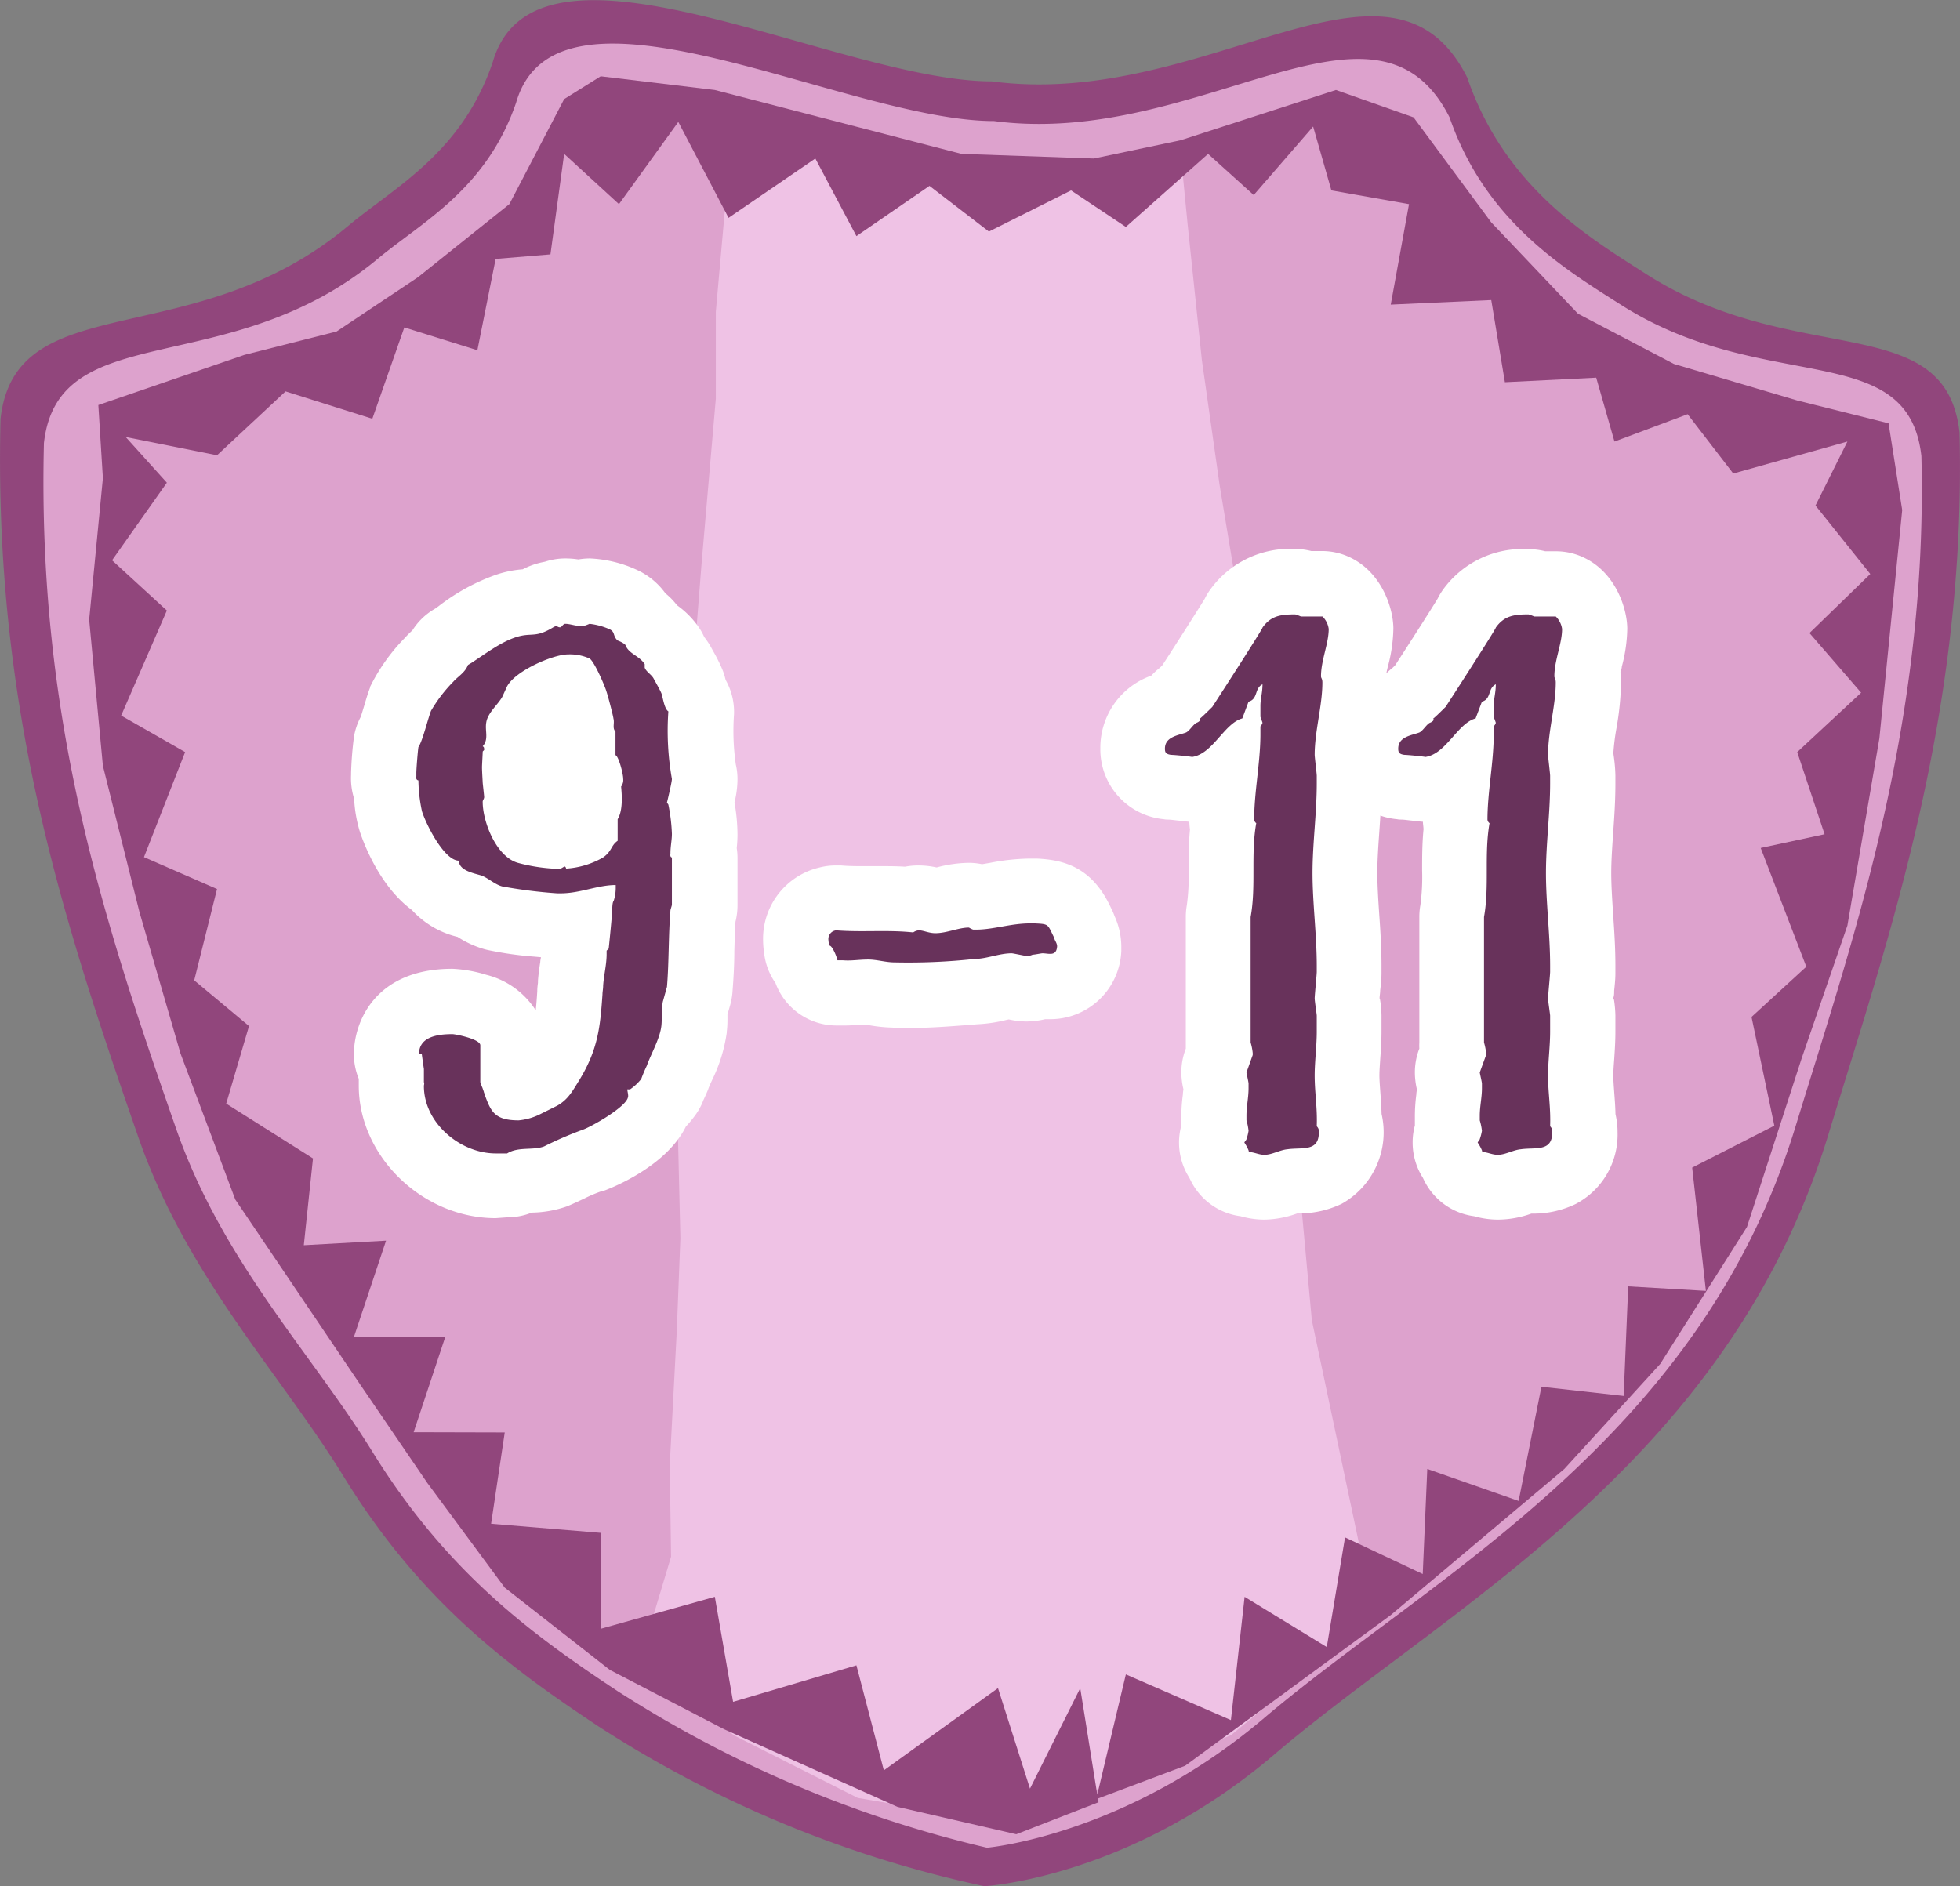
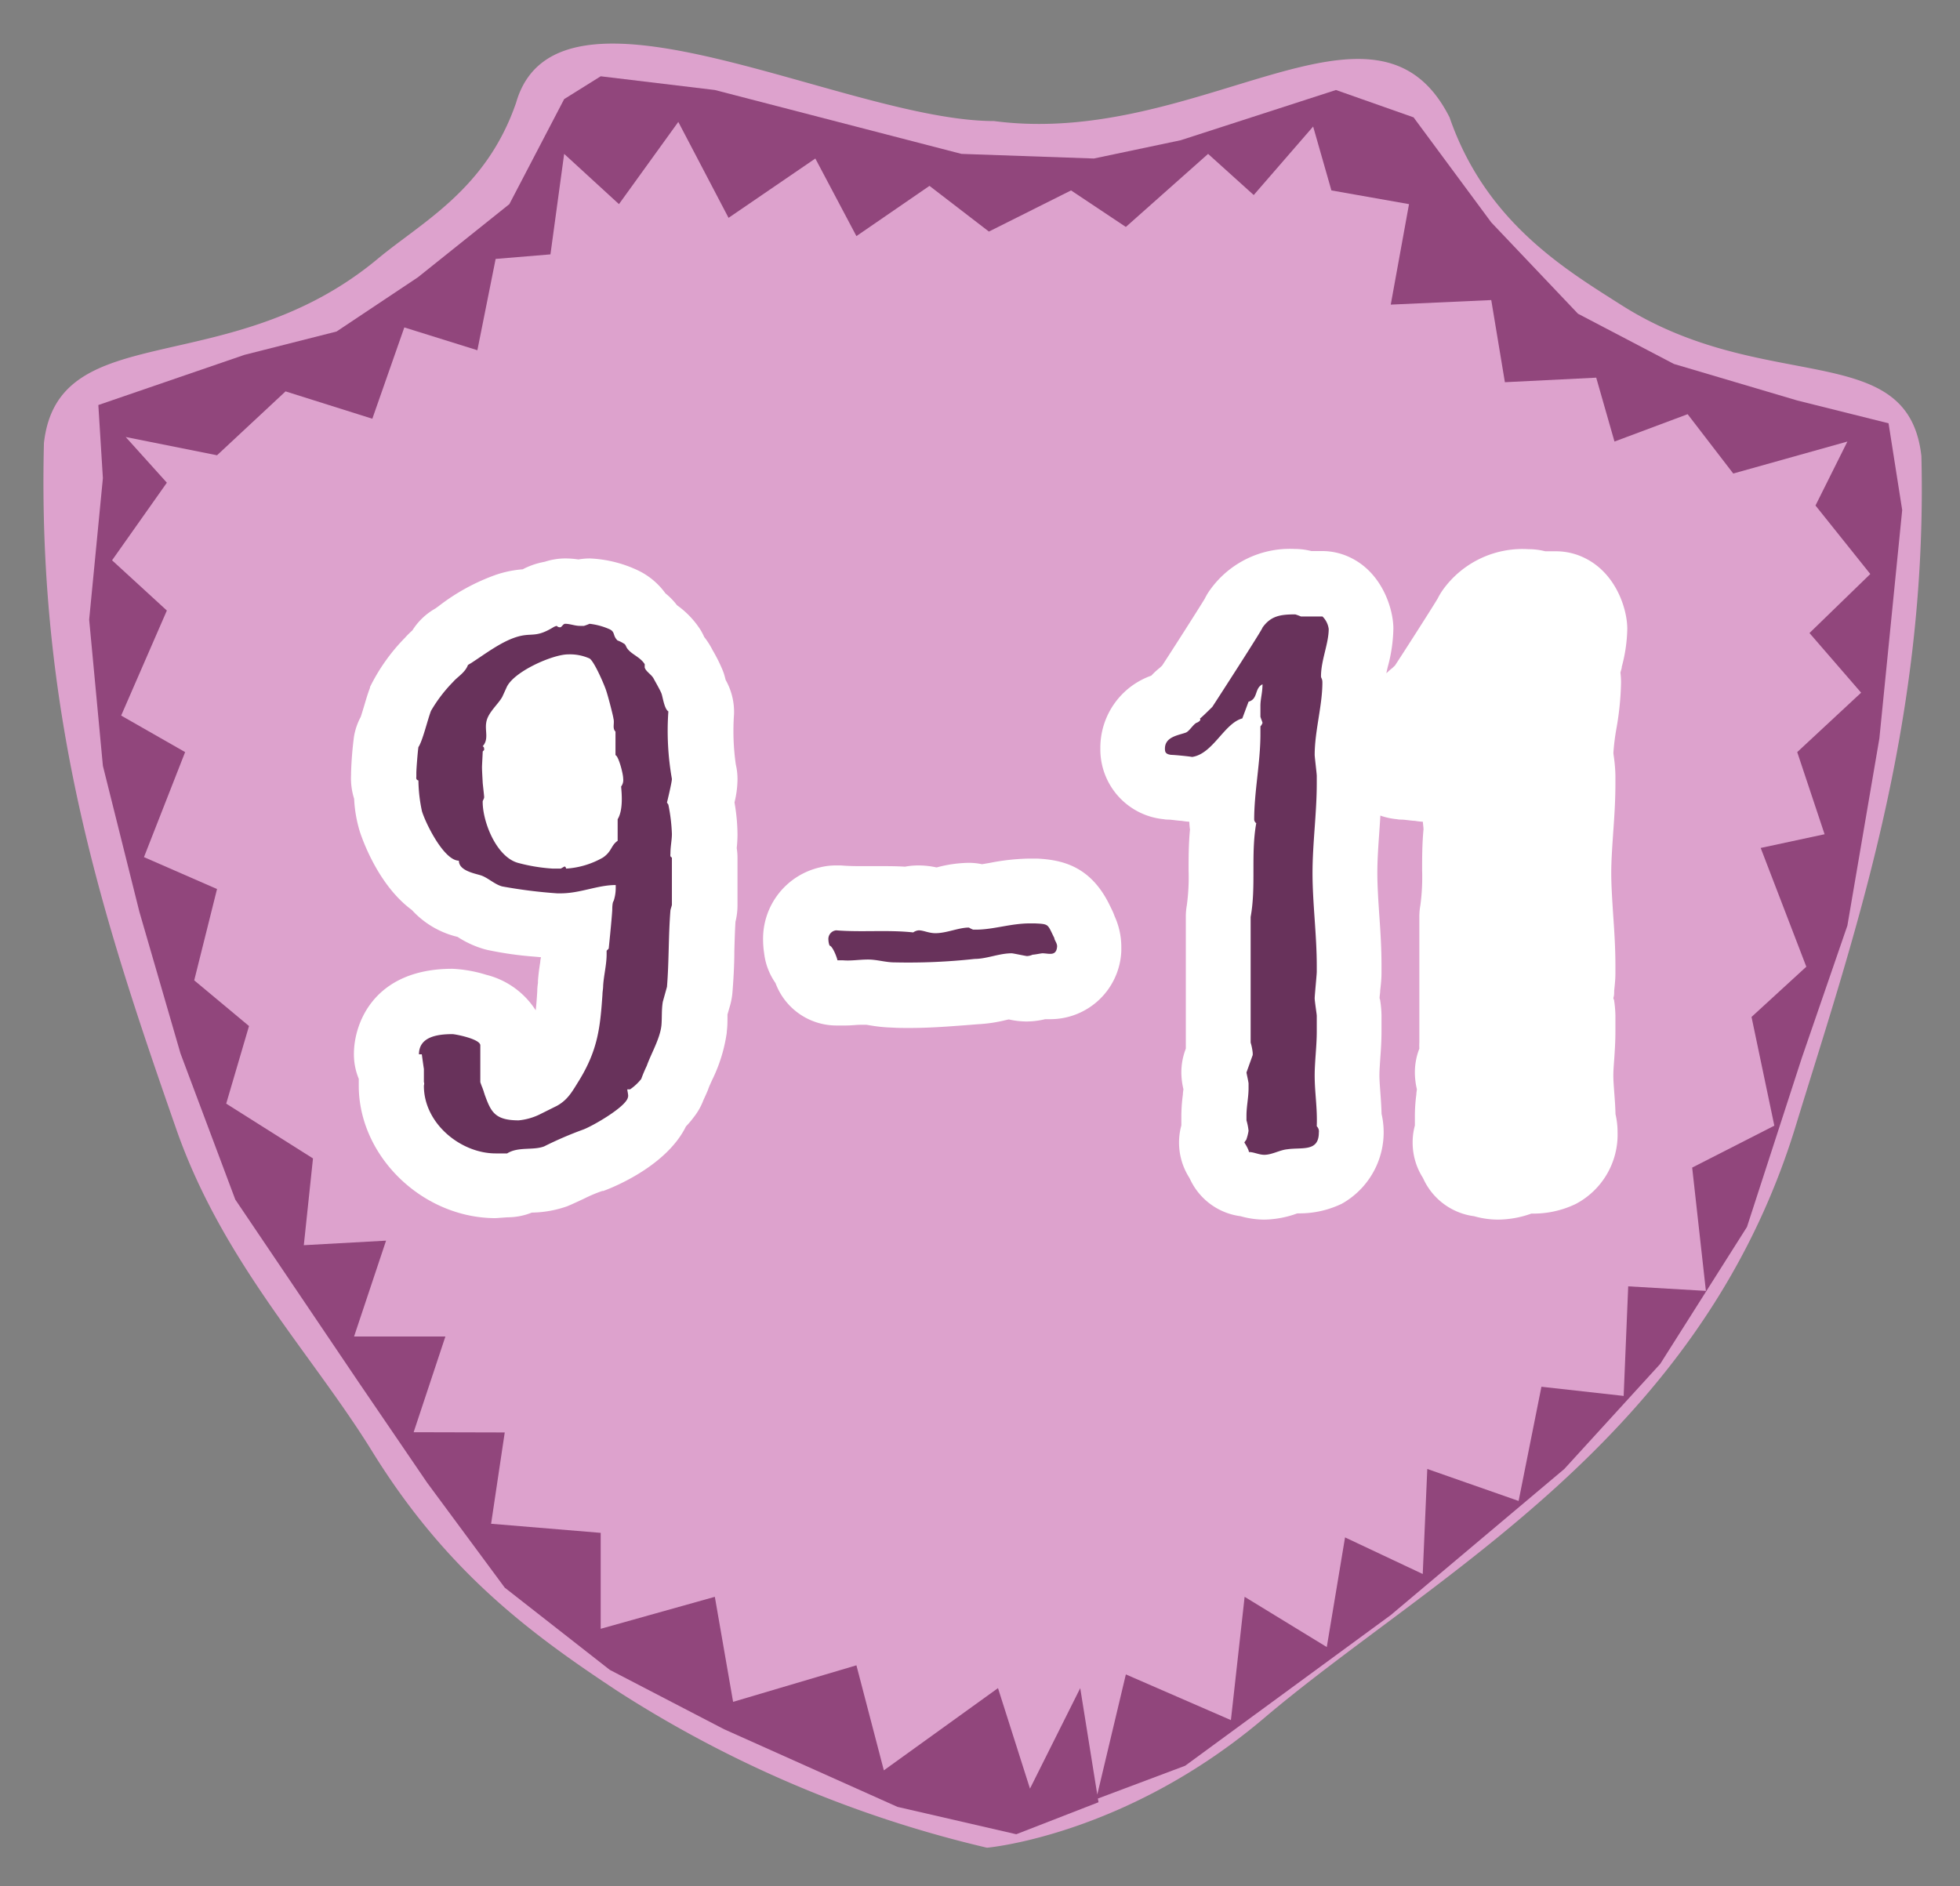
<svg xmlns="http://www.w3.org/2000/svg" viewBox="0 0 254.31 244.78">
  <rect x="0" y="0" width="254.31" height="244.78" fill="#808080" stroke="none" />
  <defs>
    <style>.cls-1{fill:#91467c;}.cls-2{fill:#dda2cd;}.cls-3{fill:#efc2e5;}.cls-4{fill:#fff;}.cls-5{fill:#68325b;}</style>
  </defs>
  <g id="Layer_2" data-name="Layer 2">
    <g id="Layer_1-2" data-name="Layer 1">
-       <path class="cls-1" d="M254.25,56.13C252.45,40,233.05,48,213.62,35.58c-7.53-4.82-18.35-11.26-23.25-25.52-10-19.85-33.74,4.22-61.68.5v0c-20,0-59.11-21.93-64.75-2.52-4,11.83-12.78,16.26-18.78,21.29C25.1,46.12,2,37,.07,54.36-.86,92,8.21,119.5,17.93,147.52c6.3,18.15,18.4,30.67,26.6,44,10,16.28,21.37,24.72,33.19,32.56a149.62,149.62,0,0,0,50,20.69h0s18.77-1,37.6-17.07c22.63-19.28,58.89-37.77,71.91-80.46C244.94,122,255.16,92.82,254.25,56.13Z" />
      <path class="cls-2" d="M249.3,59.18c-1.73-15.4-20.32-7.76-38.94-19.6-7.21-4.59-17.58-10.74-22.28-24.35-9.57-18.93-32.33,4-59.11.48v0c-19.21,0-56.65-20.92-62-2.4-3.87,11.29-12.25,15.51-18,20.31C29.69,49.64,7.55,41,5.7,57.5c-.89,35.94,7.8,62.14,17.12,88.88,6,17.31,17.63,29.26,25.49,42,9.61,15.54,20.48,23.59,31.81,31.07a153.07,153.07,0,0,0,47.94,20.33h0s18-1.55,36-16.86c21.69-18.39,56.44-36,68.92-76.76C240.37,122,250.17,94.2,249.3,59.18Z" />
-       <polygon class="cls-3" points="94.72 19.77 92.88 40.44 92.88 51.71 91.04 73 89.66 90.54 89.66 106.82 88.74 122.48 87.82 141.26 88.28 160.68 87.82 172.58 86.9 190.11 87.07 202.01 83.31 214.54 95.19 225.18 111.3 233.32 122.34 235.2 134.04 234.58 142.8 232.07 159.71 225.18 170.36 216.42 177.88 207.65 170.21 171.32 168.83 156.29 166.07 143.14 164.23 126.86 164.23 113.71 161.47 82.39 158.25 62.98 155.94 46.7 154.1 29.16 153.18 19.77 150.94 21.02 143.43 23.53 135.23 22.27 127.41 23.53 114.98 23.53 104.39 19.14 94.72 19.77" />
      <polygon class="cls-1" points="142.23 233.48 146.08 217.29 159.71 223.22 161.49 207.22 172.15 213.74 174.52 199.51 184.6 204.26 185.19 190.63 197.04 194.78 200 179.96 210.67 181.15 211.26 166.93 221.34 167.52 219.56 151.52 230.22 146.08 227.26 131.97 234.37 125.45 228.45 110.04 236.74 108.26 233.19 97.6 241.48 89.89 234.78 82.15 242.67 74.49 235.56 65.6 239.7 57.3 224.89 61.45 218.97 53.75 209.48 57.3 207.11 49.01 195.26 49.6 193.49 38.94 180.45 39.53 182.82 26.49 172.75 24.71 170.38 16.42 162.67 25.31 156.75 19.97 146.08 29.45 138.97 24.71 128.31 30.05 120.6 24.12 111.12 30.64 105.79 20.57 94.53 28.27 88.01 15.82 80.31 26.49 73.2 19.97 71.42 33.01 64.31 33.6 61.94 45.45 52.46 42.49 48.31 54.34 37.05 50.79 28.16 59.08 16.31 56.71 21.65 62.64 14.54 72.71 21.65 79.23 15.72 92.86 24.02 97.6 18.68 111.23 28.16 115.37 25.2 127.22 32.31 133.15 29.35 143.22 40.61 150.33 39.42 161.59 50.09 161 45.94 173.44 57.79 173.44 53.67 185.86 65.49 185.89 63.72 197.74 77.94 198.92 77.94 211.37 92.75 207.22 95.12 220.85 111.12 216.11 114.68 229.74 129.49 219.07 133.64 232.11 140.16 219.07 142.53 233.88 131.86 238.03 116.45 234.48 93.94 224.4 79.12 216.7 65.49 206.03 55.42 192.41 46.53 179.37 30.53 155.67 23.42 136.71 18.09 118.34 13.35 99.38 11.57 80.41 13.35 62.05 12.76 52.56 31.72 46.05 43.67 43.02 54.24 35.97 66.09 26.49 73.2 12.86 77.94 9.9 92.75 11.68 124.75 19.97 141.93 20.57 153.19 18.2 173.34 11.68 183.41 15.23 193.49 28.86 204.74 40.71 217.19 47.23 233.19 51.97 245.04 54.93 246.81 66.19 243.85 95.82 239.7 120.11 233.78 137.3 226.67 159.22 215.41 177 202.97 190.63 180.45 209.59 153.78 229.14 142.23 233.48" />
      <path class="cls-4" d="M64.31,158.08c-9.46,0-17.76-8-17.76-17.2V140a8.35,8.35,0,0,1-.63-3.21c0-4.11,2.69-11.07,12.78-11.07a17.53,17.53,0,0,1,4.39.78,10.67,10.67,0,0,1,6.42,4.61c.08-.7.14-1.5.2-2.46,0-.48.06-.87.09-1.11,0-.08,0-.17,0-.25.07-.94.19-1.78.3-2.45,0-.19.06-.42.09-.62l-.76-.07a45.78,45.78,0,0,1-6.21-.88l-.32-.08a12.8,12.8,0,0,1-3.53-1.61,11.69,11.69,0,0,1-5.93-3.49c-4.24-3.12-6.3-8.82-6.73-10.1a17.25,17.25,0,0,1-.76-4.33,8.81,8.81,0,0,1-.4-3.1v-.23a46.76,46.76,0,0,1,.38-4.74,8.33,8.33,0,0,1,.88-2.57c.12-.36.31-1,.43-1.39.25-.84.48-1.64.77-2.38l0-.1a24.56,24.56,0,0,1,4.5-6.35,13,13,0,0,1,1-1,8.4,8.4,0,0,1,2.8-2.73l.17-.1.42-.3a26.75,26.75,0,0,1,7.45-4.08,14.21,14.21,0,0,1,3.47-.71A9.89,9.89,0,0,1,70.2,73l.52-.11a8.56,8.56,0,0,1,2.64-.42,11.63,11.63,0,0,1,1.69.13,9.12,9.12,0,0,1,1.47-.13,16.19,16.19,0,0,1,6.4,1.62h0A9.39,9.39,0,0,1,86.34,77a8.79,8.79,0,0,1,1.5,1.54,11.64,11.64,0,0,1,3,3.12,7.51,7.51,0,0,1,.53,1,10.27,10.27,0,0,1,1,1.54l.09.17a21.51,21.51,0,0,1,1.26,2.5c.07.17.13.33.19.5s.18.6.24.86a8.43,8.43,0,0,1,1.09,4.45,30.71,30.71,0,0,0,.23,6.52,8.34,8.34,0,0,1,.22,1.93,12.73,12.73,0,0,1-.39,3,24.85,24.85,0,0,1,.39,4.16,17.18,17.18,0,0,1-.1,1.77,8,8,0,0,1,.1,1.3v6.14a8.89,8.89,0,0,1-.26,2.11c-.08,1.22-.11,2.49-.15,3.82,0,1.75-.1,3.55-.25,5.42a8.89,8.89,0,0,1-.3,1.62l-.34,1.18v.4c0,.5,0,1.12-.09,1.83v.12a20.4,20.4,0,0,1-1.9,6.15c-.17.37-.37.82-.44,1s-.07.21-.11.31c-.11.26-.28.65-.47,1.06a2,2,0,0,1-.1.21A8.26,8.26,0,0,1,90,145a12.59,12.59,0,0,1-1,1.18c-2.74,5.57-10.63,8.34-10.72,8.37l-.13,0a19,19,0,0,0-2.37,1c-.58.27-1.15.54-1.72.79l-.47.2a14.42,14.42,0,0,1-4.59.82,8.5,8.5,0,0,1-3.16.61Z" />
      <path class="cls-5" d="M55,140.43v-1.71c-.09-.55-.27-1.9-.27-1.9h-.37c0-2.26,2.35-2.62,4.34-2.62.37,0,3.62.63,3.62,1.45v4.78s.18.54.27.72l.19.54c0,.1.08.18.08.28.82,2.25,1.27,3.42,4.44,3.42a8,8,0,0,0,2.62-.72l2.35-1.17c1.45-.81,2-1.9,2.9-3.34,2.44-4,2.71-6.95,3-11.1,0-.36.09-.72.09-1.17.09-1.36.45-2.71.45-4.07v-.45l.27-.27s.37-3.52.46-5c0-.18,0-1,.18-1.18a5.35,5.35,0,0,0,.27-1.62v-.45c-2.35,0-4.61,1.08-7.14,1.08h-.46a64.49,64.49,0,0,1-7.14-.9c-1-.27-1.9-1.18-2.81-1.45s-2.8-.63-2.8-1.89c-1.9,0-4.25-4.69-4.79-6.41a19.92,19.92,0,0,1-.46-4c-.36-.09-.27-.36-.27-.54v-.45c0-.46.18-2.8.27-3.34.55-.82,1.18-3.52,1.63-4.7a18.9,18.9,0,0,1,2.9-3.79c.54-.63,1.53-1.17,1.9-2.17l.45-.27C63,84.83,65,83.3,67,82.67s2.44.17,4.79-1.27a1.52,1.52,0,0,1,.45-.18.54.54,0,0,0,.46.18c.17,0,.36-.45.63-.45.63,0,1.26.27,1.9.27h.54a6.2,6.2,0,0,0,.72-.27,8.77,8.77,0,0,1,2.63.72c.72.36.36.81,1,1.44a4,4,0,0,1,.9.46c.09,0,.28.45.28.45.54.9,1.72,1.17,2.35,2.17v.44c.18.55.9.91,1.17,1.45.09.18.82,1.44,1,1.9s.36,2,.9,2.34a35.77,35.77,0,0,0,.46,8.76c0,.45-.64,3.07-.64,3.07l.18.27a22.85,22.85,0,0,1,.46,3.79c0,.81-.19,1.62-.19,2.52,0,.19-.09.46.19.55v6.14c0,.08-.19.63-.19.72-.27,3.34-.18,6.67-.45,9.92L86,130c-.18,1.08-.09,2.08-.18,3.07-.18,1.72-1.36,3.7-1.9,5.24a18.48,18.48,0,0,0-.72,1.71,6.64,6.64,0,0,1-1.45,1.35h-.36c0,.18.18.81.09,1-.18,1.26-4.8,3.88-5.88,4.24a47.8,47.8,0,0,0-5,2.16c-1.45.55-3.35,0-4.8.91H64.31c-4.52,0-9.31-3.88-9.31-8.76C55,140.79,55.09,140.61,55,140.43ZM67.3,112a22.65,22.65,0,0,0,4.43.72h1c.08,0,.45-.27.54-.27s.18.18.18.27a11,11,0,0,0,4.79-1.44c1.18-.82,1-1.54,1.9-2.17v-2.8c.72-1.17.54-3.25.45-4.24a1.39,1.39,0,0,0,.27-1c0-.72-.63-3-1-3.07V94.94c-.45-.45-.09-1.08-.27-1.71,0-.19-.64-2.71-.91-3.52-.18-.64-1.53-3.8-2.17-4.25a6.21,6.21,0,0,0-2.8-.54c-2,0-7.15,2.26-8,4.33l-.54,1.18c-.55,1-1.9,2.07-2.08,3.34-.19,1.08.36,2.16-.46,3.07.1.08.19.08.19.45,0,.09-.19.18-.19.27,0,.27-.09,1.71-.09,2,0,.55.09,1.9.09,2s.19,1.71.19,1.89-.19.46-.19.54C62.59,106.58,64.4,111.28,67.3,112Z" />
      <path class="cls-4" d="M118,133.4c-.77,0-1.53,0-2.26-.05a19.73,19.73,0,0,1-2.81-.28l-.49-.08H112l-.4,0c-.47,0-1.12.09-1.86.09-.25,0-.5,0-.74,0h-.46a8.44,8.44,0,0,1-7.92-5.51,8.42,8.42,0,0,1-1.47-3.85,11.79,11.79,0,0,1-.14-1.7,9.5,9.5,0,0,1,7.38-9.46,8.42,8.42,0,0,1,2.06-.25l.68,0c.9.08,1.84.09,2.64.09l2.65,0c.88,0,1.88,0,3,.07a9.26,9.26,0,0,1,1.75-.16,10.76,10.76,0,0,1,2.31.25l.08,0a16.79,16.79,0,0,1,4.12-.59,8.42,8.42,0,0,1,1.74.18l1.05-.18a28.56,28.56,0,0,1,5.08-.55h1c3.31.16,7,1,9.45,6.09.07.13.14.29.23.47a7.47,7.47,0,0,1,.39.92,9.58,9.58,0,0,1,.87,3.94c0,.19,0,.38,0,.57a9.22,9.22,0,0,1-9.34,8.85h-.54a10.53,10.53,0,0,1-2.44.3,10.66,10.66,0,0,1-2.28-.27l-.32.07a19.18,19.18,0,0,1-3.76.56l-1.24.1C123.18,133.2,120.71,133.4,118,133.4Z" />
      <path class="cls-5" d="M107.49,122a1.13,1.13,0,0,1,1-1.27c3.35.27,6.6-.09,10,.27a1.43,1.43,0,0,1,.72-.27c.63,0,1.27.37,2.17.37,1.45,0,3-.73,4.34-.73a2.81,2.81,0,0,0,.55.27h.36c2.26,0,4.52-.81,7-.81h.64c1.89.09,1.62.09,2.53,1.9,0,.27.36.63.36,1.08-.09,1.35-1.09.9-1.9.9-.18,0-1,.18-1.27.18a2.12,2.12,0,0,1-.72.18c-.18,0-1.81-.36-2-.36-1.63,0-3.26.73-4.79.73a79.2,79.2,0,0,1-10.41.45c-1.17,0-2.26-.37-3.43-.37s-2.17.19-3.26.1h-.72c-.09-.46-.63-1.81-1-1.9C107.58,122.65,107.49,122.2,107.49,122Z" />
      <path class="cls-4" d="M164.05,158.27a11.39,11.39,0,0,1-3.08-.44,8.42,8.42,0,0,1-6.45-4.58l-.21-.42a8.48,8.48,0,0,1-1.33-4.55,8.38,8.38,0,0,1,.3-2.23q0-.31,0-.66v-.63a21.78,21.78,0,0,1,.2-2.73c0-.22.05-.51.07-.68a9.68,9.68,0,0,1-.27-2.18,8.5,8.5,0,0,1,.5-2.87l.08-.22c0-.26,0-.53,0-.79V119a8.47,8.47,0,0,1,.13-1.51,27.25,27.25,0,0,0,.23-4.55c0-1.63,0-3.41.18-5.3-.05-.32-.07-.64-.09-1a8.94,8.94,0,0,1-1-.12c-.32,0-1.18-.13-1.52-.15s-.52,0-.78-.06a9.1,9.1,0,0,1-8.24-9.19,9.92,9.92,0,0,1,6.61-9.44,9.67,9.67,0,0,1,1.08-1l.33-.31c1.31-2,4.7-7.31,5.53-8.68a7.54,7.54,0,0,1,.67-1.12A12.72,12.72,0,0,1,168,71.24a8.69,8.69,0,0,1,2.14.27h1.39a8.42,8.42,0,0,1,3.81.91c4,2,5.45,6.58,5.45,9.16a20.15,20.15,0,0,1-.71,4.9c-.06.23-.12.51-.18.77a10.73,10.73,0,0,1,.08,1.28,37.61,37.61,0,0,1-.6,5.93,31.13,31.13,0,0,0-.39,3.17c0,.21,0,.46.08.71a22.23,22.23,0,0,1,.18,2.29v1c0,2.23-.15,4.36-.29,6.41-.13,1.84-.25,3.59-.25,5.23s.12,3.52.25,5.44c.15,2.11.29,4.3.29,6.57v.81c0,.53,0,1-.17,2.45,0,.28-.05.57-.07.81s0,.24.05.36a14,14,0,0,1,.19,2.07v2.07c0,1.26-.08,2.45-.16,3.51-.05.81-.11,1.58-.11,2.18s.06,1.38.12,2.21.13,1.77.16,2.81a10.63,10.63,0,0,1-5.16,11.65,12.63,12.63,0,0,1-5.51,1.25h-.26A13,13,0,0,1,164.05,158.27Z" />
      <path class="cls-5" d="M162,149.28a5.45,5.45,0,0,0-.54-1c0-.09.27-.36.27-.45a6.29,6.29,0,0,0,.27-1.08,7.44,7.44,0,0,0-.27-1.36v-.63c0-1.17.27-2.34.27-3.52v-.63c0-.18-.27-1.35-.27-1.44l.81-2.26v-.27a7.17,7.17,0,0,0-.27-1.35V119c.73-4,0-8.12.73-12.19-.09,0-.27-.27-.27-.45,0-3.61.81-7.4.81-11.1v-1a1.2,1.2,0,0,0,.27-.45c0-.09-.27-.73-.27-.81V91.6c0-.9.27-1.72.27-2.8-1.08.54-.54,1.9-1.81,2.26l-.81,2.17c-2.35.63-3.8,4.6-6.51,5-.45-.09-2.36-.27-2.72-.27-.72-.09-.81-.36-.81-.81,0-1.54,1.72-1.72,2.71-2.08.45-.18.91-1,1.36-1.26a1.2,1.2,0,0,0,.45-.27c.09-.1.09-.27,0-.27.27-.19,1.36-1.27,1.63-1.54.36-.54,6.6-10.2,6.51-10.29,1.09-1.53,2.35-1.71,4.25-1.71a6.43,6.43,0,0,1,.73.27h2.8a2.79,2.79,0,0,1,.81,1.62c0,1.9-1,4.06-1,6.14,0,.27.18.27.18.81,0,3-1,6.32-1,9.39,0,.27.27,2.44.27,2.71v1c0,3.88-.55,7.76-.55,11.64s.55,8,.55,12v.81c0,.36-.27,3.07-.27,3.43s.27,2.07.27,2.26v2.07c0,1.9-.27,3.88-.27,5.69,0,2.26.36,4.15.27,6.59a.91.91,0,0,1,.27.81c0,2.53-2.17,1.9-4.07,2.17-1,.09-2,.72-3,.72-.72,0-1.35-.36-2-.36Z" />
      <path class="cls-4" d="M194.36,158.27a11.41,11.41,0,0,1-3.09-.44,8.46,8.46,0,0,1-6.47-4.61l-.19-.39a8.47,8.47,0,0,1-1.32-4.55,8.25,8.25,0,0,1,.29-2.22c0-.22,0-.44,0-.67v-.63a21.85,21.85,0,0,1,.19-2.73c0-.22.06-.5.07-.68a9.72,9.72,0,0,1-.26-2.18,8.55,8.55,0,0,1,.5-2.88l.08-.21a7,7,0,0,1,0-.79V119a8.47,8.47,0,0,1,.13-1.51,27.25,27.25,0,0,0,.23-4.55c0-1.63,0-3.41.18-5.3,0-.32-.07-.64-.08-1a9.38,9.38,0,0,1-1.05-.12c-.32,0-1.17-.13-1.52-.15s-.52,0-.78-.06A9.09,9.09,0,0,1,173,97.11a9.92,9.92,0,0,1,6.6-9.44,8.77,8.77,0,0,1,1.08-1l.33-.32c1.31-2,4.71-7.31,5.53-8.68a8.5,8.5,0,0,1,.67-1.12,12.72,12.72,0,0,1,11.14-5.28,8.56,8.56,0,0,1,2.14.27h1.39a8.42,8.42,0,0,1,3.81.91c4,2,5.45,6.58,5.45,9.16a20.15,20.15,0,0,1-.71,4.9c0,.23-.12.51-.18.77a10.73,10.73,0,0,1,.08,1.28,37.66,37.66,0,0,1-.59,5.93,29,29,0,0,0-.4,3.18c0,.2.05.45.08.7a19.83,19.83,0,0,1,.18,2.29v1c0,2.23-.14,4.36-.29,6.41-.12,1.84-.25,3.59-.25,5.23s.13,3.52.25,5.44c.15,2.11.29,4.3.29,6.57v.81c0,.53,0,1-.16,2.45,0,.28,0,.57-.07.81s0,.25.05.37a15,15,0,0,1,.18,2.06v2.07c0,1.26-.08,2.45-.15,3.51-.06.81-.12,1.58-.12,2.18s.06,1.39.12,2.21.14,1.77.16,2.8a10.36,10.36,0,0,1,.27,2.39,10.16,10.16,0,0,1-5.43,9.27,12.63,12.63,0,0,1-5.51,1.25h-.25A13.07,13.07,0,0,1,194.36,158.27Z" />
-       <path class="cls-5" d="M192.28,149.28a5.52,5.52,0,0,0-.55-1c0-.09.27-.36.27-.45a6.41,6.41,0,0,0,.28-1.08,7.48,7.48,0,0,0-.28-1.36v-.63c0-1.17.28-2.34.28-3.52v-.63c0-.18-.28-1.35-.28-1.44l.82-2.26v-.27a7.17,7.17,0,0,0-.27-1.35V119c.72-4,0-8.12.72-12.19-.09,0-.27-.27-.27-.45,0-3.61.81-7.4.81-11.1v-1a1.2,1.2,0,0,0,.27-.45c0-.09-.27-.73-.27-.81V91.6c0-.9.27-1.72.27-2.8-1.08.54-.54,1.9-1.8,2.26l-.82,2.17c-2.35.63-3.8,4.6-6.51,5-.45-.09-2.35-.27-2.71-.27-.73-.09-.82-.36-.82-.81,0-1.54,1.72-1.72,2.71-2.08.46-.18.91-1,1.36-1.26a1.2,1.2,0,0,0,.45-.27c.09-.1.09-.27,0-.27.27-.19,1.36-1.27,1.63-1.54.36-.54,6.6-10.2,6.51-10.29,1.09-1.53,2.36-1.71,4.25-1.71a5.78,5.78,0,0,1,.73.27h2.8a2.81,2.81,0,0,1,.82,1.62c0,1.9-1,4.06-1,6.14,0,.27.18.27.18.81,0,3-1,6.32-1,9.39,0,.27.27,2.44.27,2.71v1c0,3.88-.54,7.76-.54,11.64s.54,8,.54,12v.81c0,.36-.27,3.07-.27,3.43s.27,2.07.27,2.26v2.07c0,1.9-.27,3.88-.27,5.69,0,2.26.36,4.15.27,6.59a.91.91,0,0,1,.27.81c0,2.53-2.17,1.9-4.07,2.17-1,.09-2,.72-3,.72-.73,0-1.36-.36-2-.36Z" />
    </g>
  </g>
</svg>